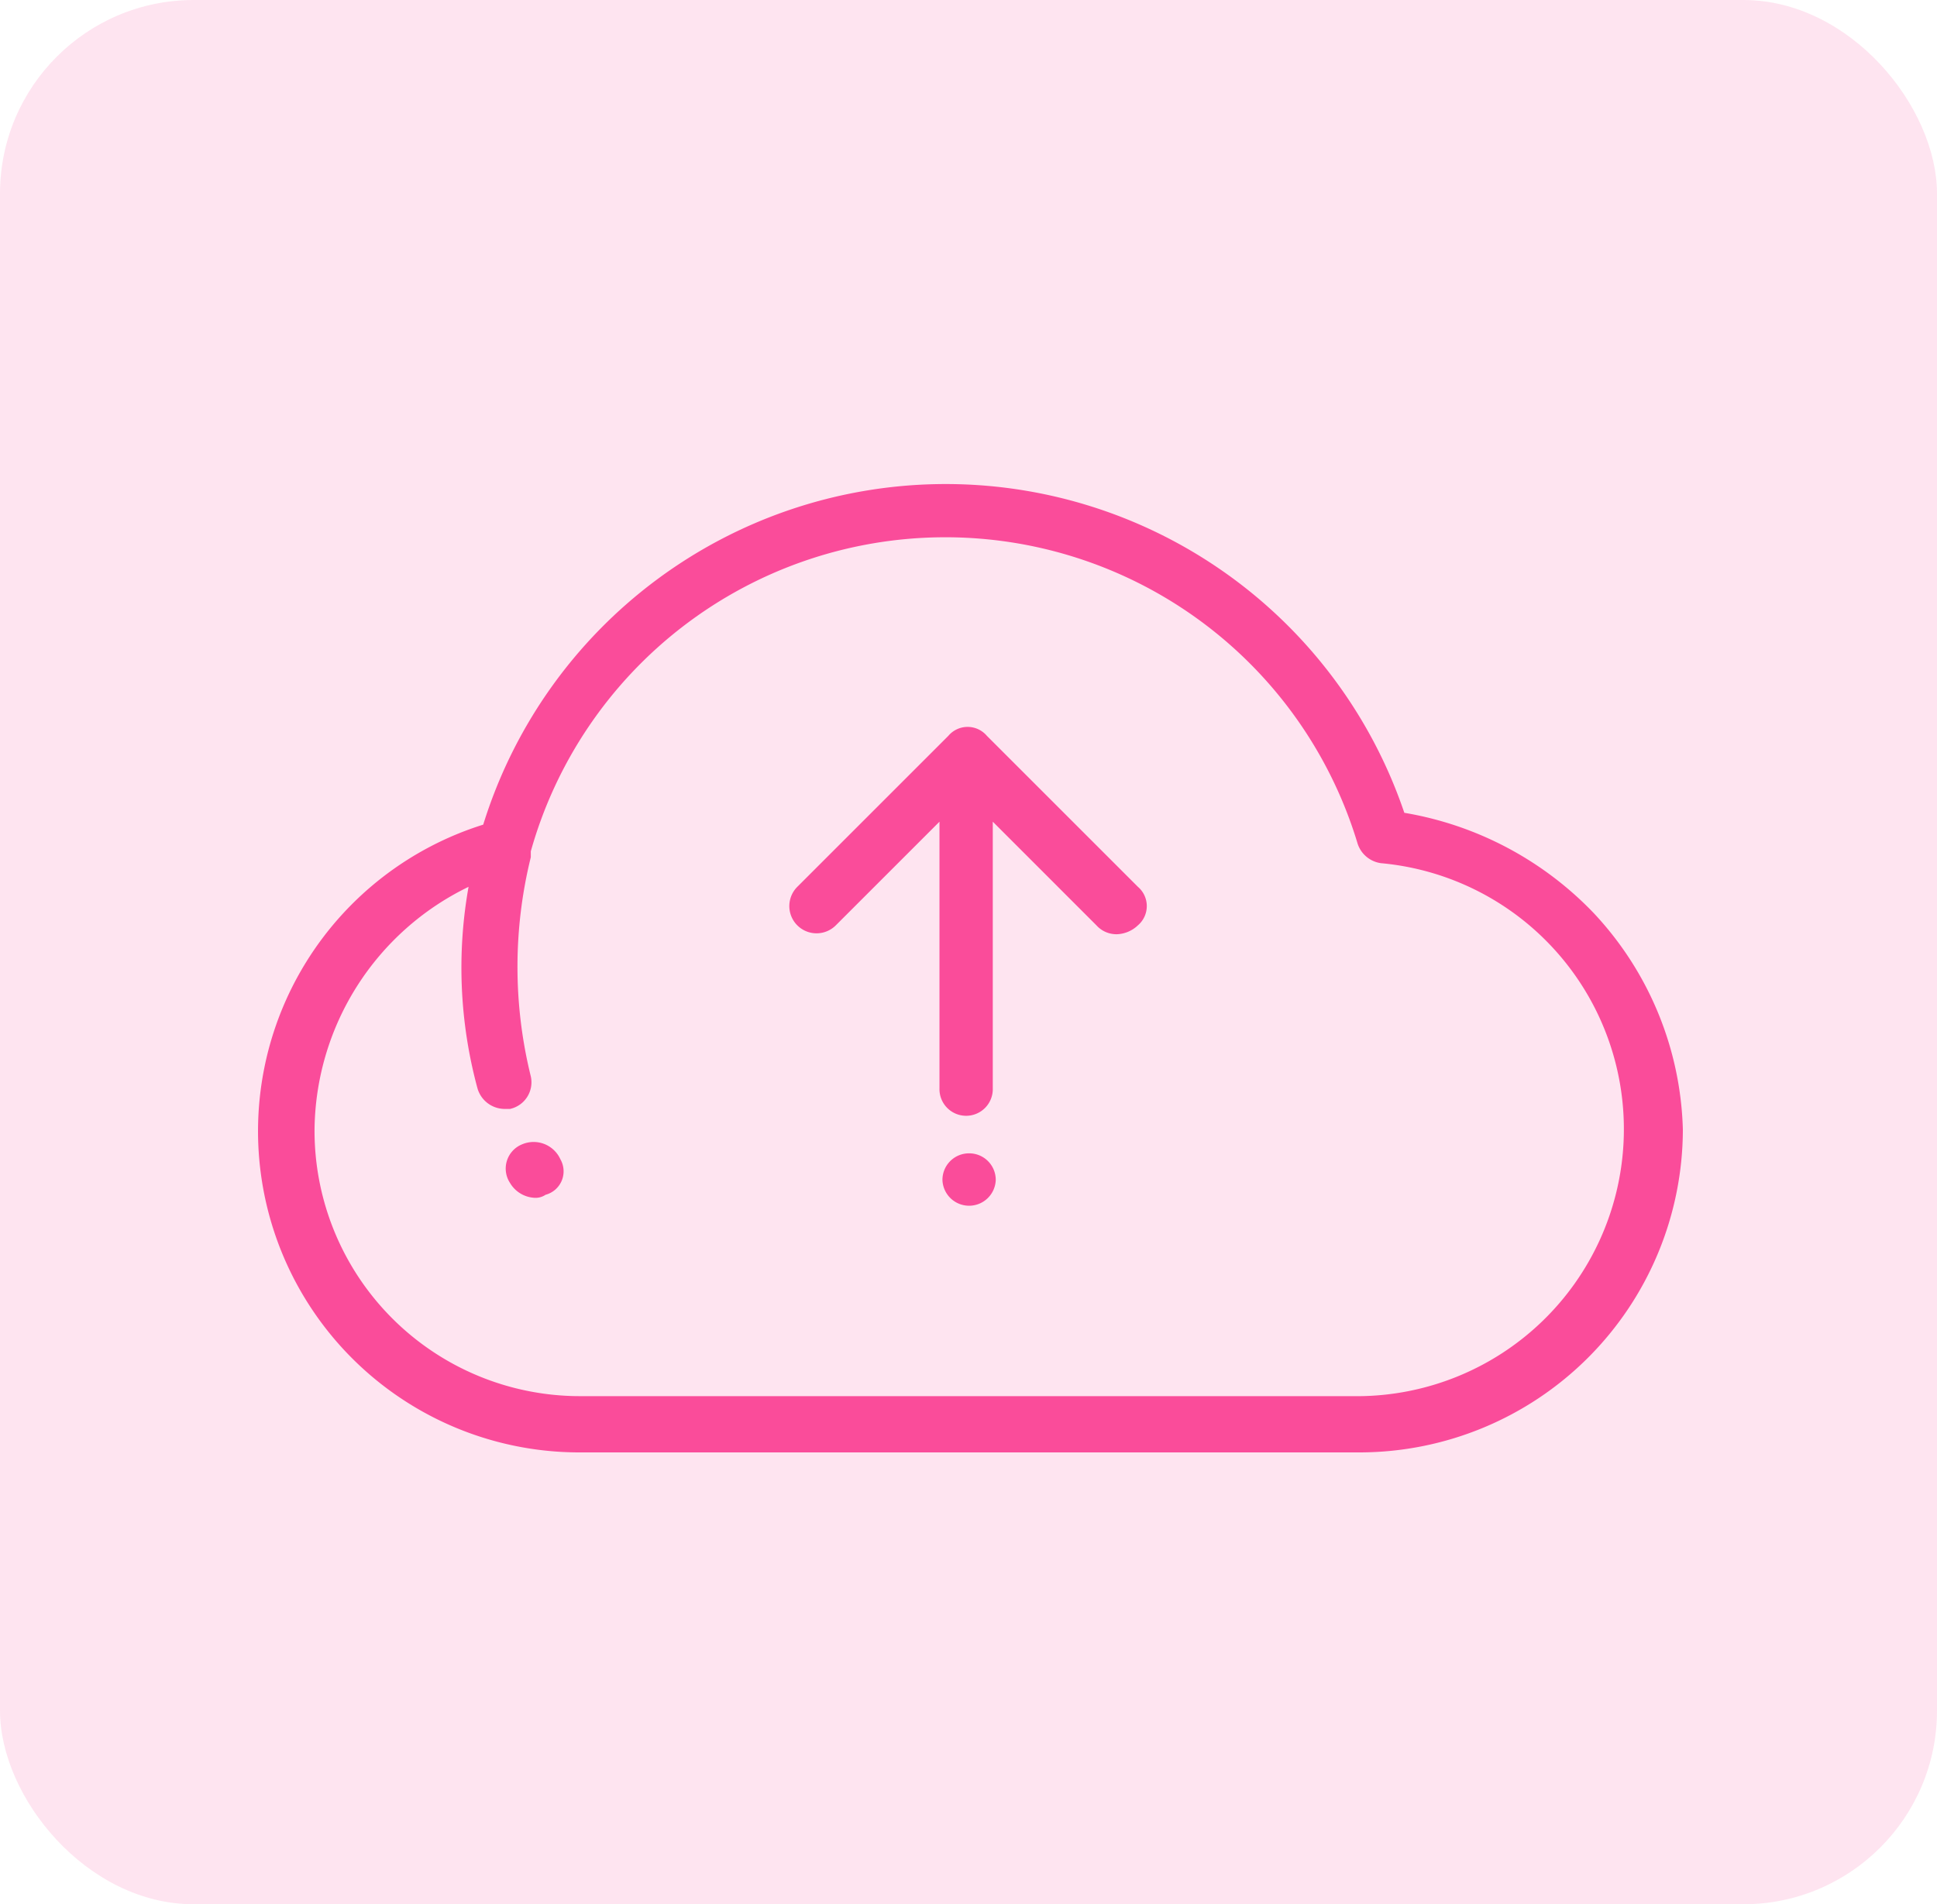
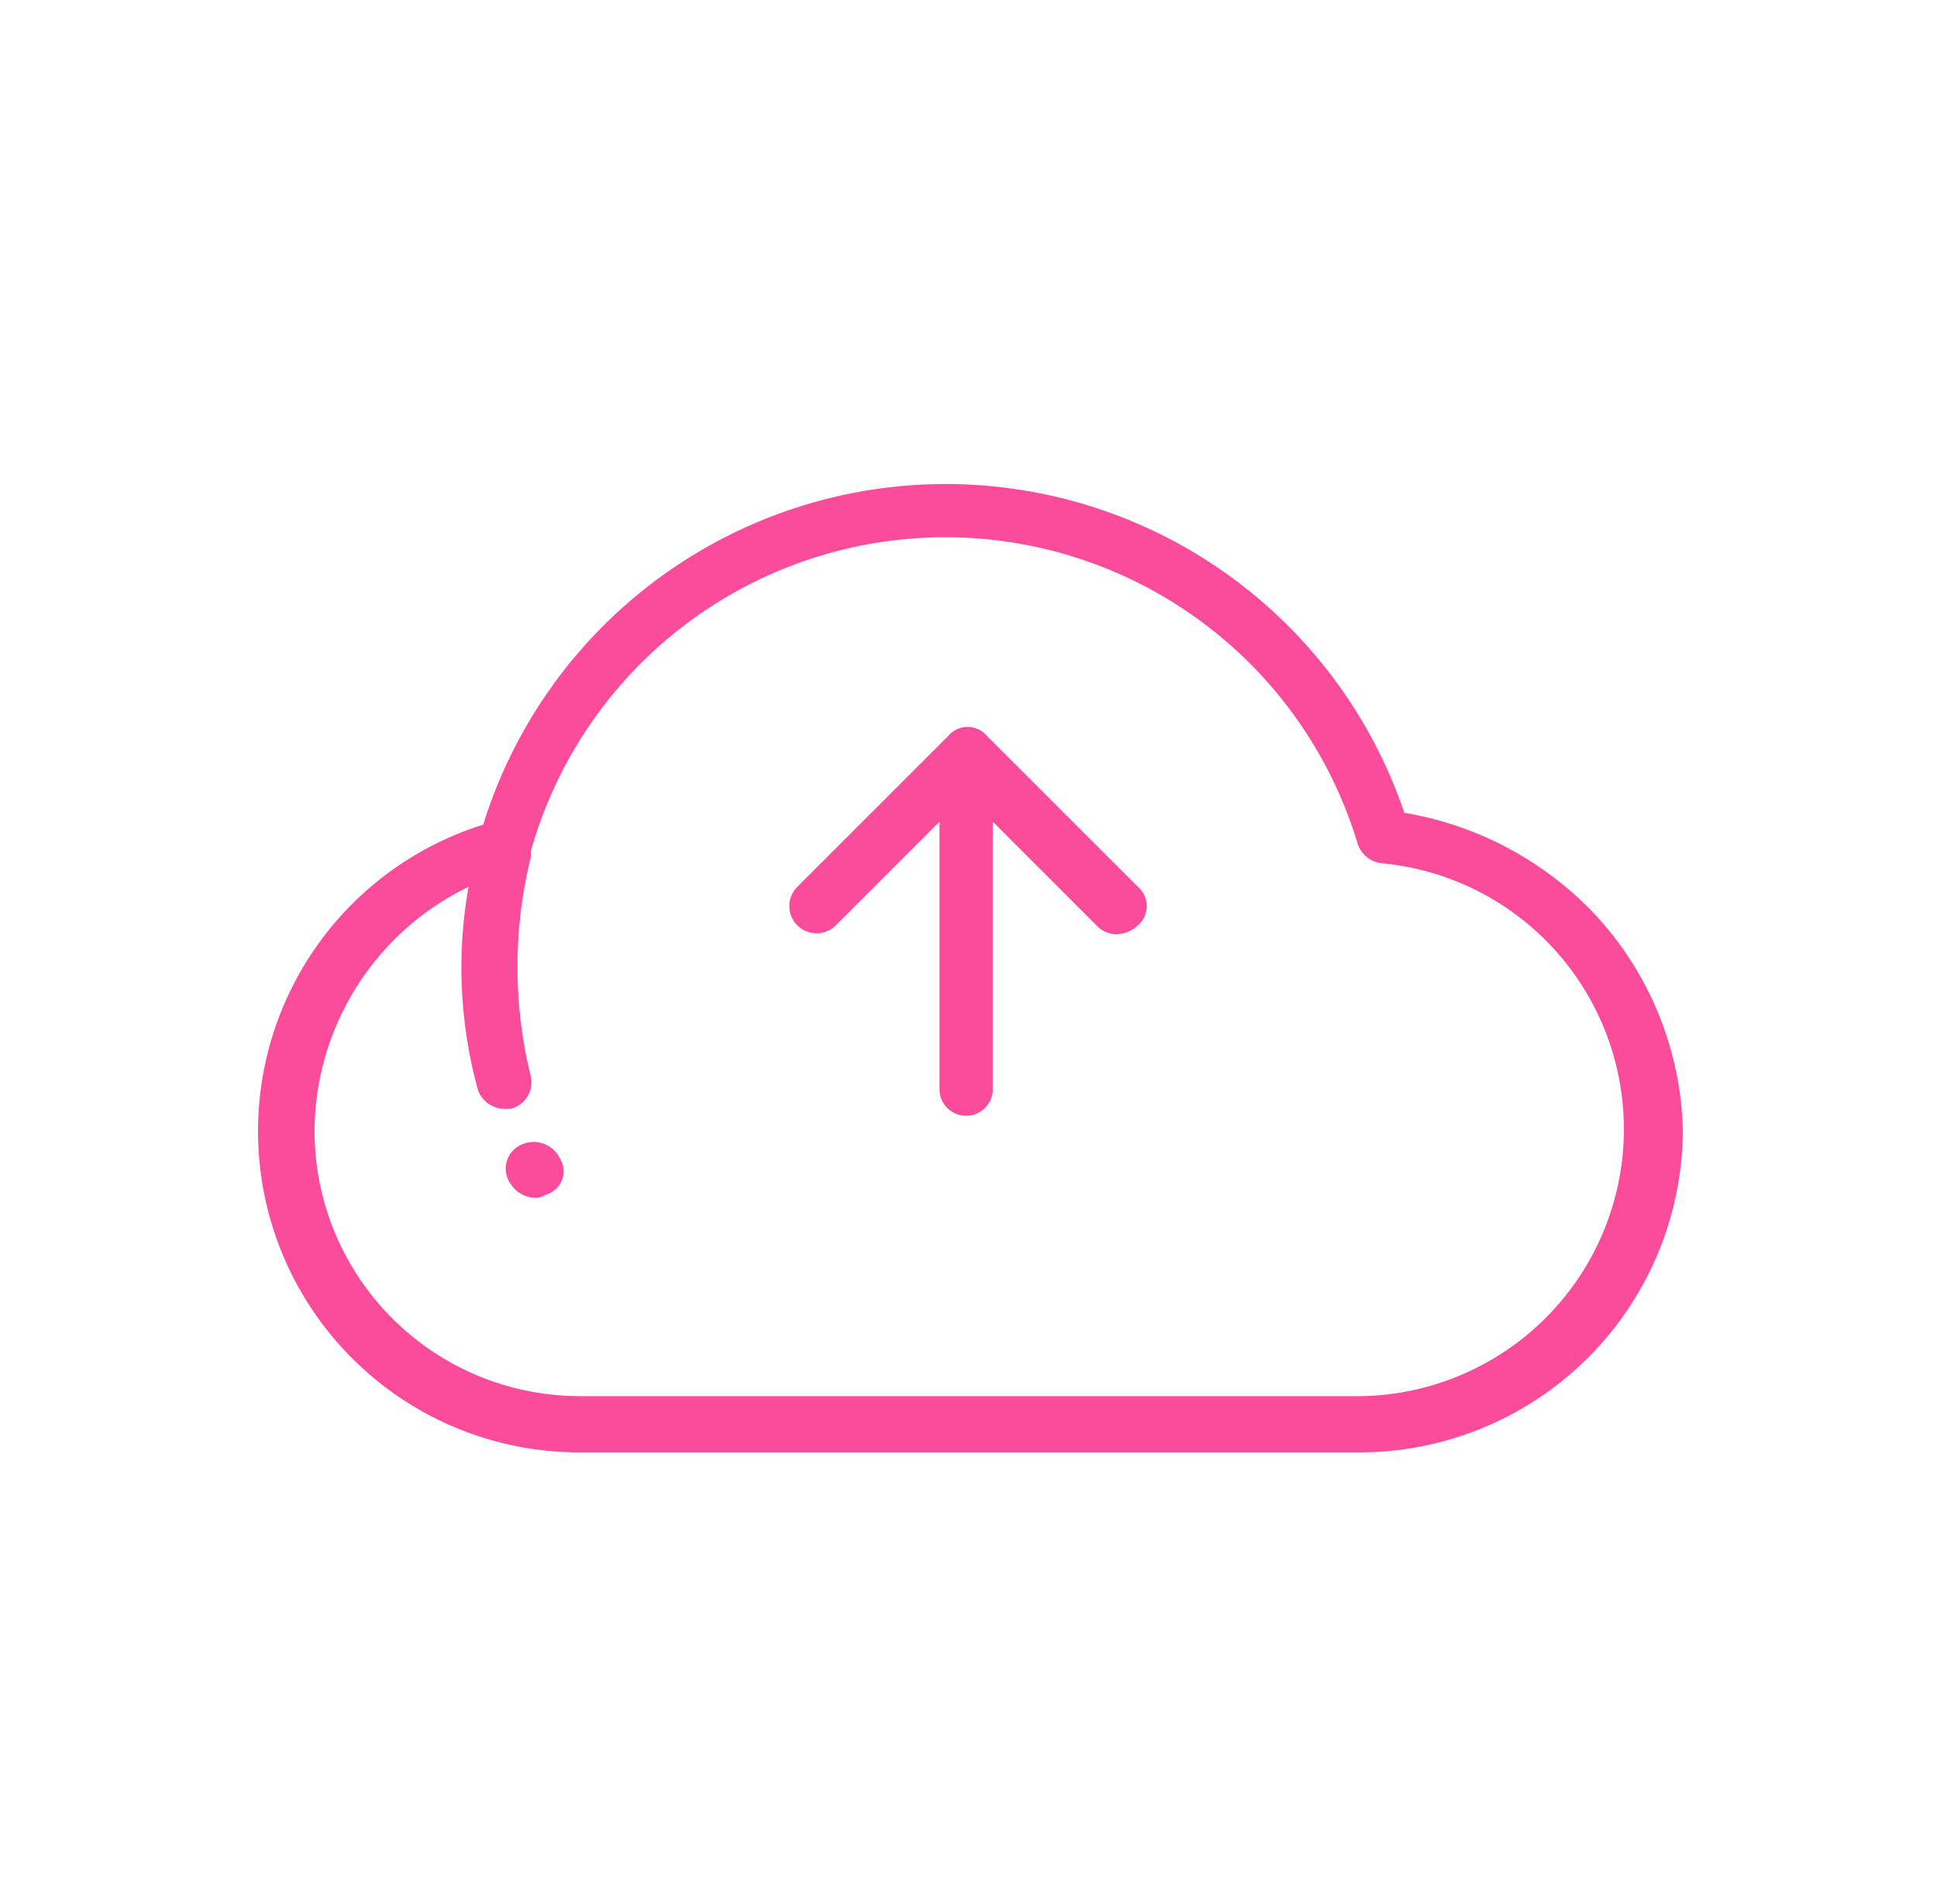
<svg xmlns="http://www.w3.org/2000/svg" width="60" height="59" viewBox="0 0 60 59">
  <g id="ic_cloud-computing-services-5" transform="translate(-670 -1432)">
    <g id="ic_cloud-computing-services-5-2" data-name="ic_cloud-computing-services-5" transform="translate(7719 -4289)">
-       <rect id="Rectangle_664" data-name="Rectangle 664" width="60" height="59" rx="6" transform="translate(-7049 5721)" fill="#fa4c9a" opacity="0.15" />
-     </g>
+       </g>
    <g id="ic_cloude" transform="translate(678 1447)">
      <g id="Group_161235" data-name="Group 161235" transform="translate(21.193 20.734)">
        <g id="Group_161234" data-name="Group 161234">
-           <path id="Path_24339" data-name="Path 24339" d="M23.926,22.6a.822.822,0,0,0-.826.826h0a.826.826,0,0,0,1.651,0h0A.822.822,0,0,0,23.926,22.6Z" transform="translate(-23.1 -22.6)" fill="#fa4c9a" />
-         </g>
+           </g>
      </g>
      <g id="Group_161237" data-name="Group 161237" transform="translate(7.669 20.388)">
        <g id="Group_161236" data-name="Group 161236">
          <path id="Path_24340" data-name="Path 24340" d="M10.048,22.752h0a.91.91,0,0,0-1.193-.459.81.81,0,0,0-.367,1.193h0a.936.936,0,0,0,.734.459.552.552,0,0,0,.367-.092A.752.752,0,0,0,10.048,22.752Z" transform="translate(-8.359 -22.223)" fill="#fa4c9a" />
        </g>
      </g>
      <g id="Group_161239" data-name="Group 161239" transform="translate(16.422 7.523)">
        <g id="Group_161238" data-name="Group 161238">
          <path id="Path_24341" data-name="Path 24341" d="M28.726,13.154,24.047,8.475a.782.782,0,0,0-1.193,0l-4.679,4.679a.843.843,0,1,0,1.193,1.193l3.211-3.211v8.257a.826.826,0,1,0,1.651,0V11.136l3.211,3.211a.833.833,0,0,0,.642.275.991.991,0,0,0,.642-.275A.784.784,0,0,0,28.726,13.154Z" transform="translate(-17.9 -8.2)" fill="#fa4c9a" />
        </g>
      </g>
      <g id="Group_161241" data-name="Group 161241" transform="translate(0 0)">
        <g id="Group_161240" data-name="Group 161240">
          <path id="Path_24342" data-name="Path 24342" d="M41.376,13.3A10.533,10.533,0,0,0,35.5,10.183a15,15,0,0,0-28.532.367A9.953,9.953,0,0,0,10,30H34.128a10.023,10.023,0,0,0,10-10A10.2,10.2,0,0,0,41.376,13.3ZM34.037,28.257H10A8.223,8.223,0,0,1,1.743,20a8.45,8.45,0,0,1,4.771-7.523,14.292,14.292,0,0,0,.275,6.239.881.881,0,0,0,.826.642H7.8a.845.845,0,0,0,.642-1.009,14.162,14.162,0,0,1,0-6.789v-.183a13.337,13.337,0,0,1,25.6-.275.889.889,0,0,0,.734.642,8.274,8.274,0,0,1-.734,16.514Z" transform="translate(0 0)" fill="#fa4c9a" />
        </g>
      </g>
    </g>
  </g>
</svg>